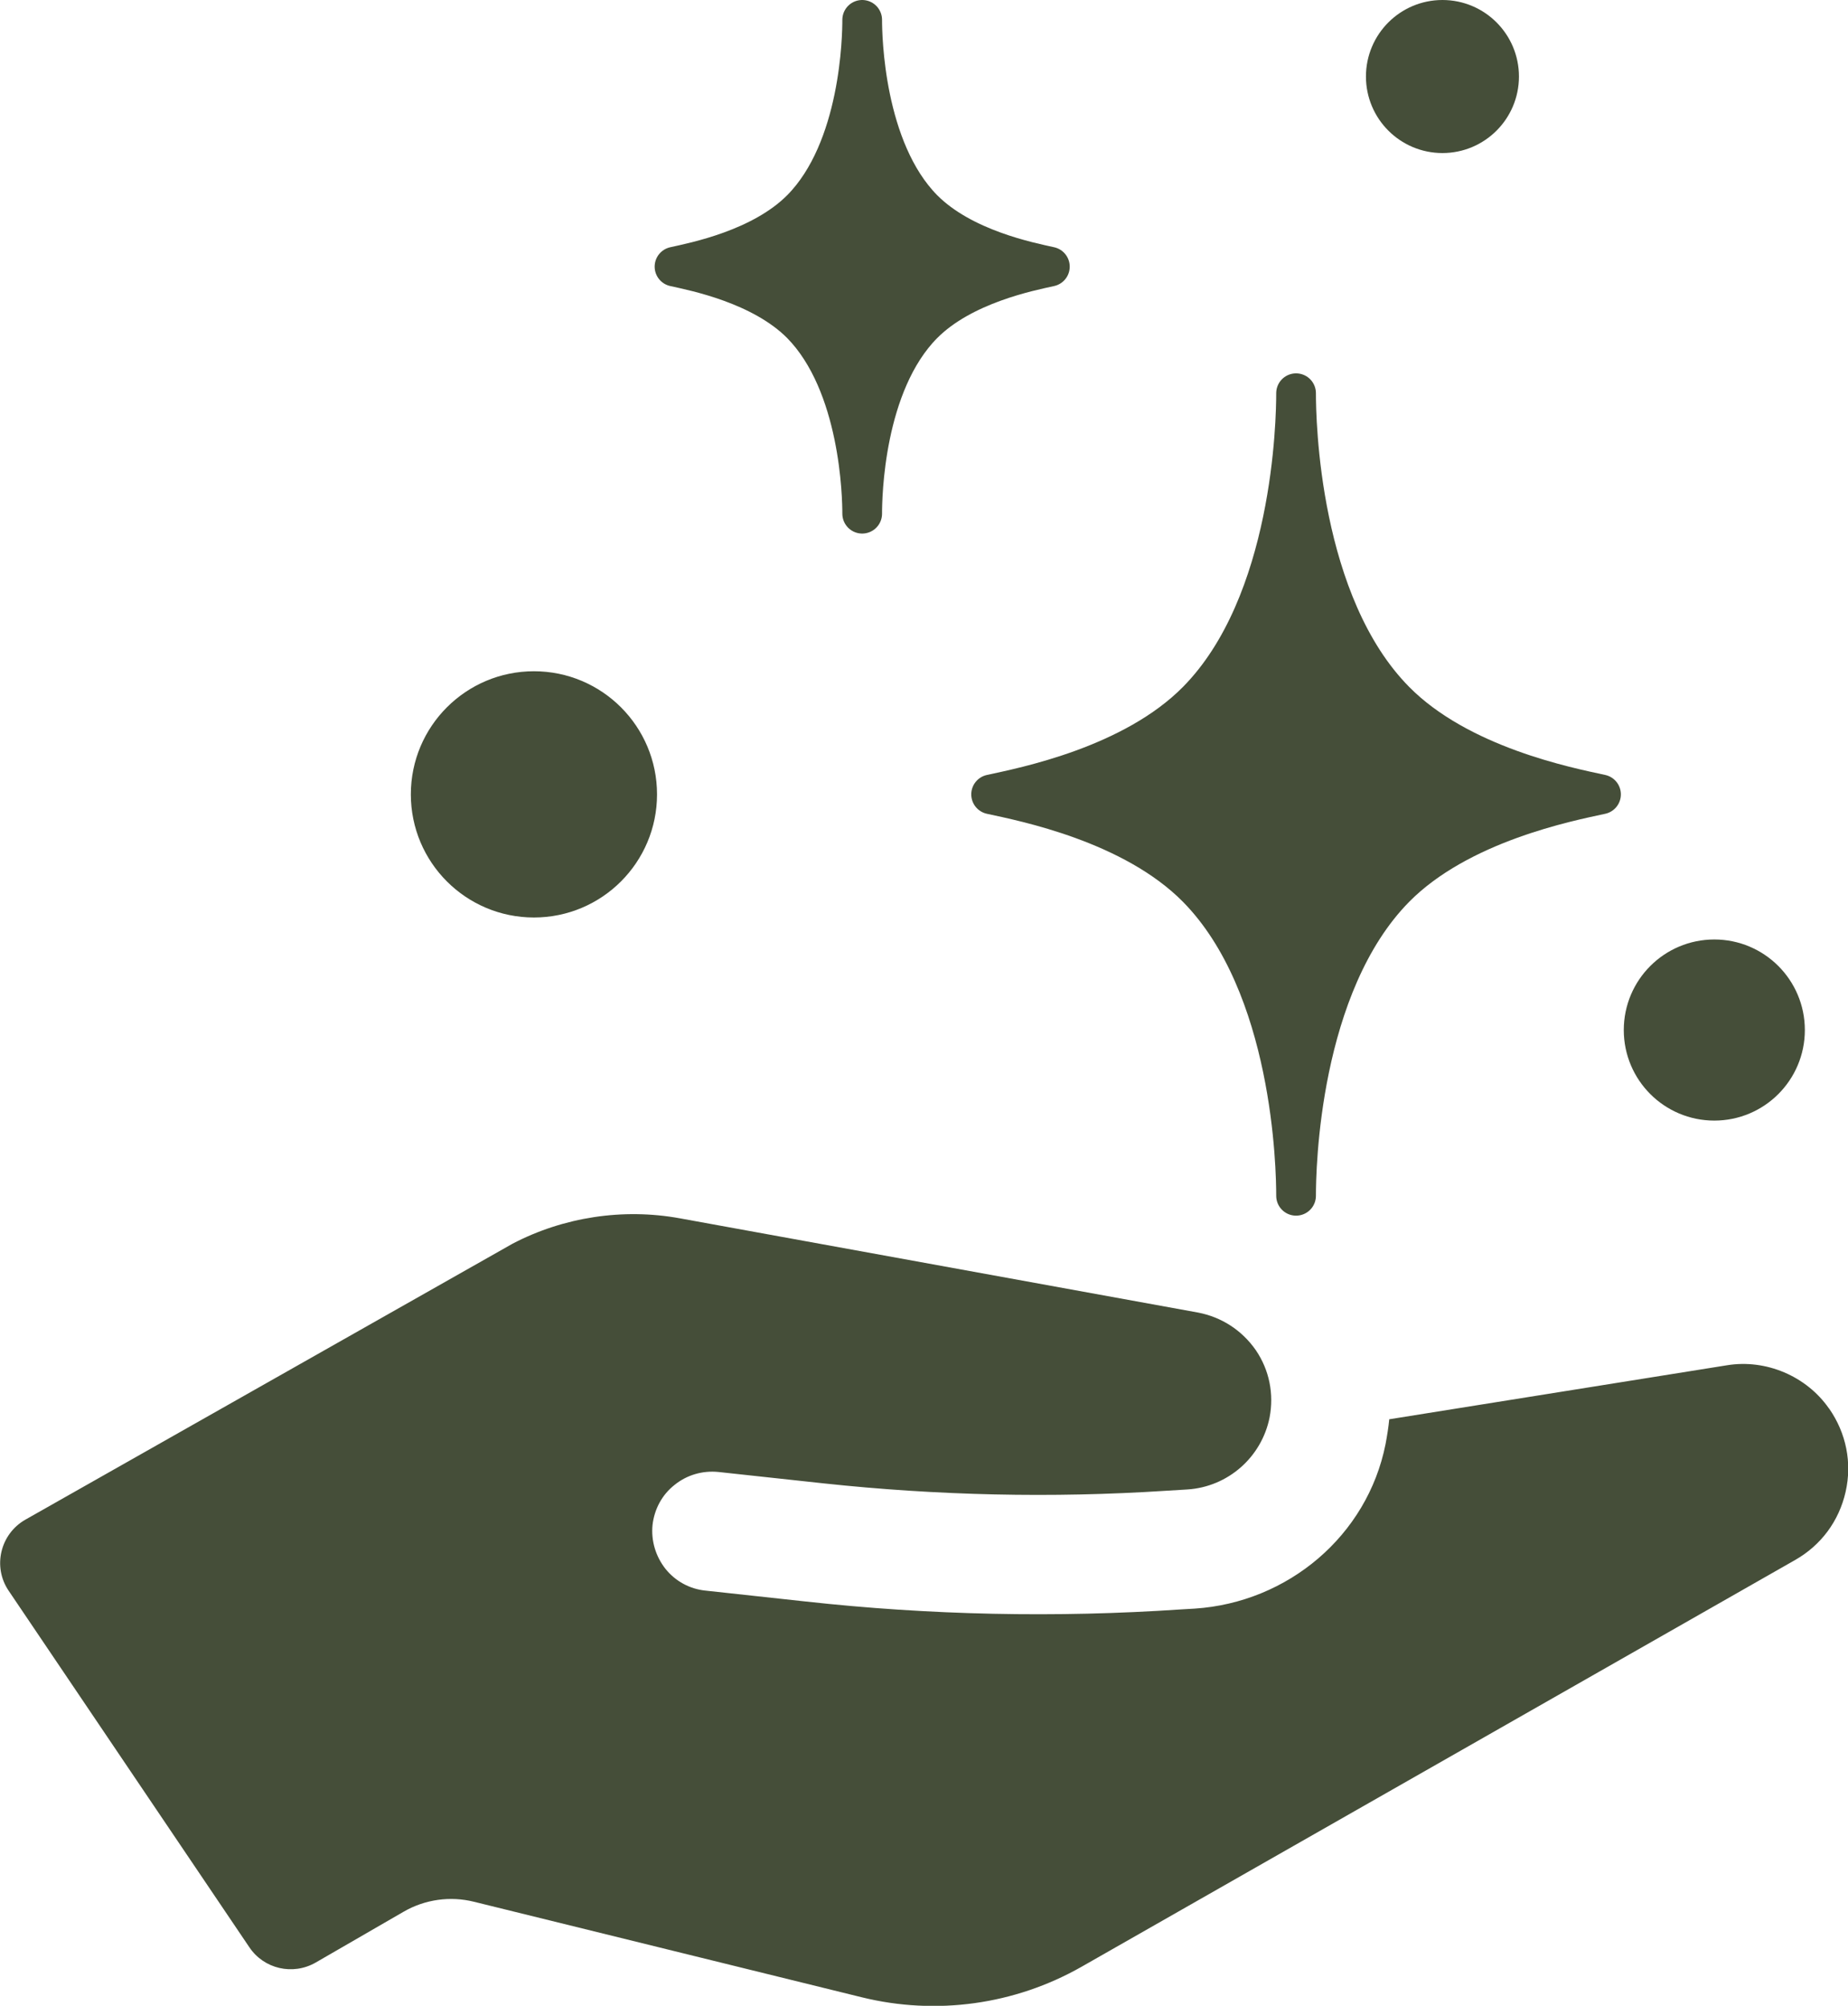
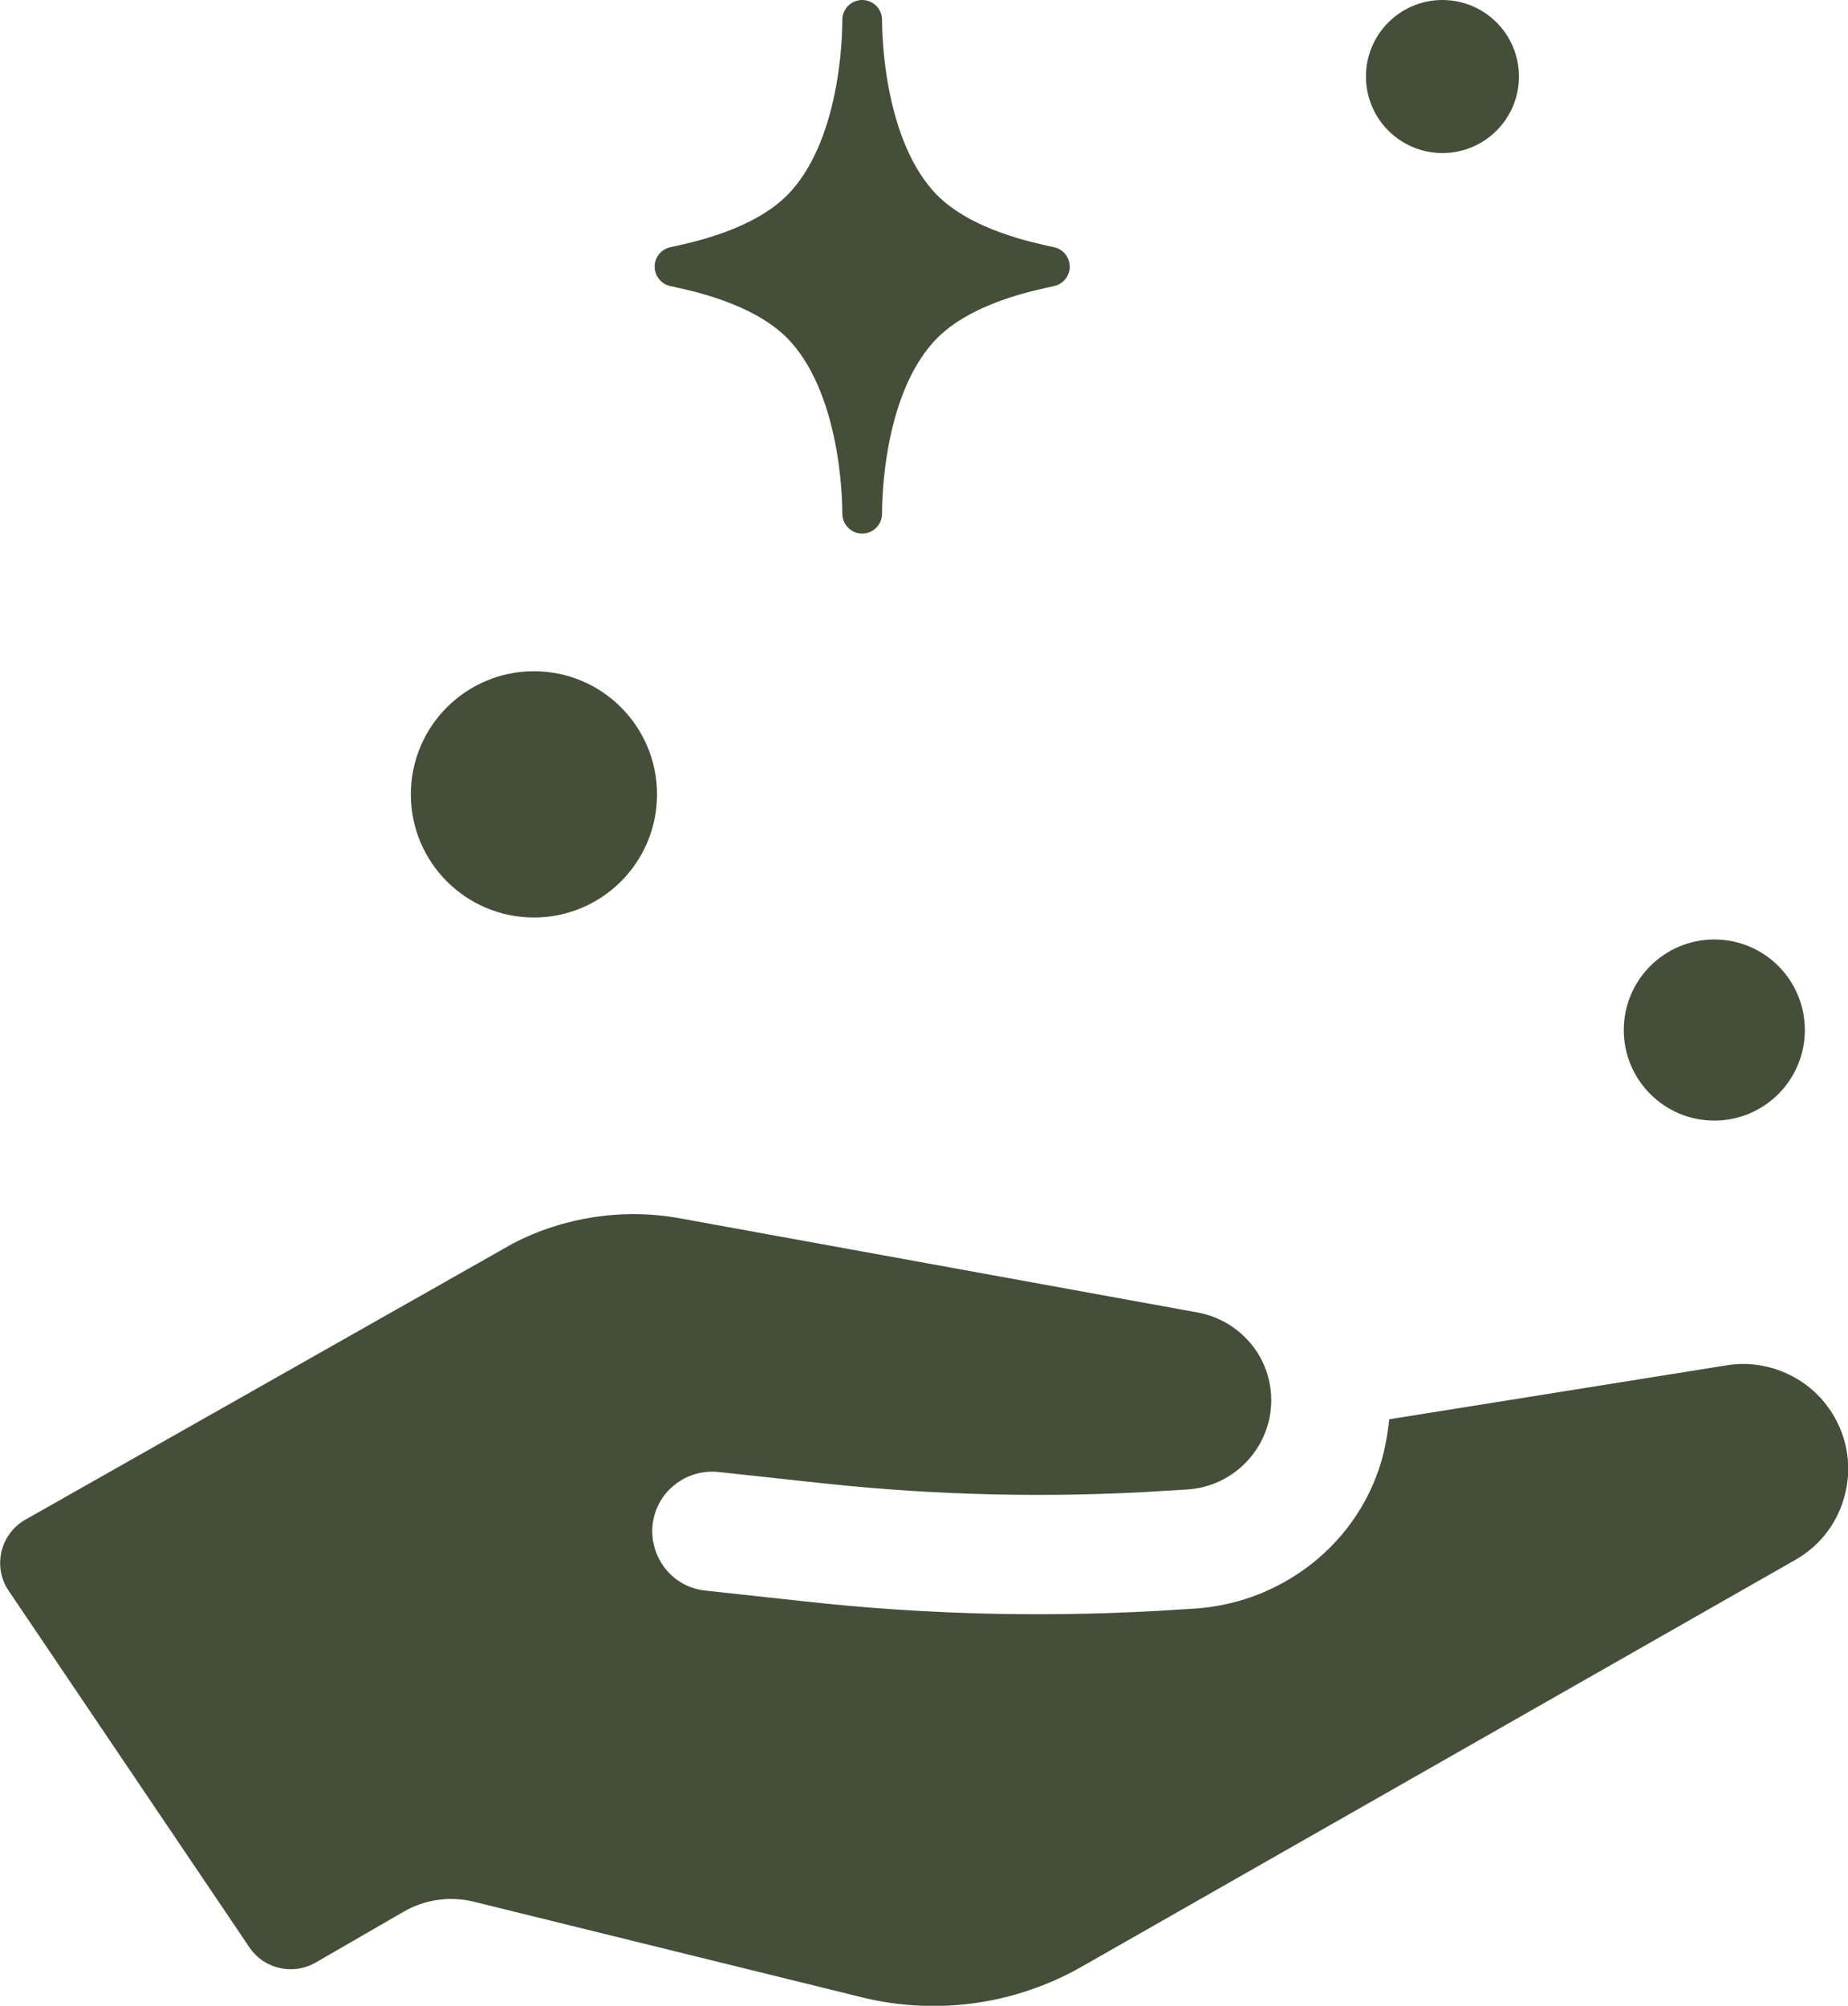
<svg xmlns="http://www.w3.org/2000/svg" viewBox="0 0 69.81 75.75" id="Layer_2">
  <defs>
    <style>.cls-1{stroke:#454e39;stroke-linecap:round;stroke-linejoin:round;stroke-width:1.5px;}.cls-1,.cls-2{fill:#454e39;}.cls-2{stroke-width:0px;}</style>
  </defs>
  <g id="Layer_1-2">
-     <path d="M60.48,30c-1.24.27-5.35,1.07-7.78,3.53-3.63,3.68-3.74,10.62-3.74,11.63,0-1.01-.11-7.95-3.74-11.63-2.43-2.46-6.54-3.26-7.78-3.53,1.24-.27,5.35-1.07,7.78-3.53,3.63-3.67,3.74-10.62,3.74-11.62,0,1.01.11,7.95,3.74,11.62,2.43,2.46,6.54,3.26,7.78,3.53Z" class="cls-1" />
    <path d="M39.66,10.07c-.76.17-3.29.66-4.79,2.17-2.24,2.26-2.3,6.53-2.3,7.16,0-.62-.07-4.89-2.3-7.16-1.5-1.51-4.03-2-4.79-2.17.76-.17,3.29-.66,4.79-2.17,2.24-2.26,2.3-6.53,2.3-7.15,0,.62.07,4.89,2.3,7.15,1.5,1.51,4.03,2,4.79,2.17Z" class="cls-1" />
    <circle r="2.14" cy="2.89" cx="54.49" class="cls-1" />
    <circle r="2.67" cy="38.9" cx="64.76" class="cls-1" />
    <circle r="3.9" cy="30" cx="20.17" class="cls-1" />
    <path d="M69.09,53.19c-.85-1.22-2.38-1.87-3.85-1.63l-12.76,2.04c-.03.31-.08.62-.14.94-.69,3.46-3.69,5.98-7.21,6.21l-.51.03c-4.73.32-9.49.22-14.2-.3l-3.77-.41c-.6-.06-1.14-.36-1.51-.82-.37-.47-.55-1.06-.49-1.66.07-.6.36-1.14.83-1.51.47-.38,1.06-.55,1.66-.49l3.97.43c4.29.46,8.62.56,12.93.28l.82-.05c1.53-.1,2.8-1.22,3.1-2.72.17-.89-.01-1.79-.52-2.54-.53-.76-1.3-1.25-2.18-1.42l-19.58-3.56c-2.14-.39-4.39-.05-6.32.96L.96,57.39c-.95.54-1.25,1.78-.63,2.69l9.09,13.46c.55.82,1.64,1.07,2.5.58l3.34-1.93c.8-.46,1.75-.59,2.64-.37l14.66,3.61c2.81.69,5.77.28,8.29-1.15l26.97-15.37c.98-.56,1.65-1.47,1.9-2.57.25-1.1.02-2.22-.62-3.14Z" class="cls-2" />
  </g>
</svg>